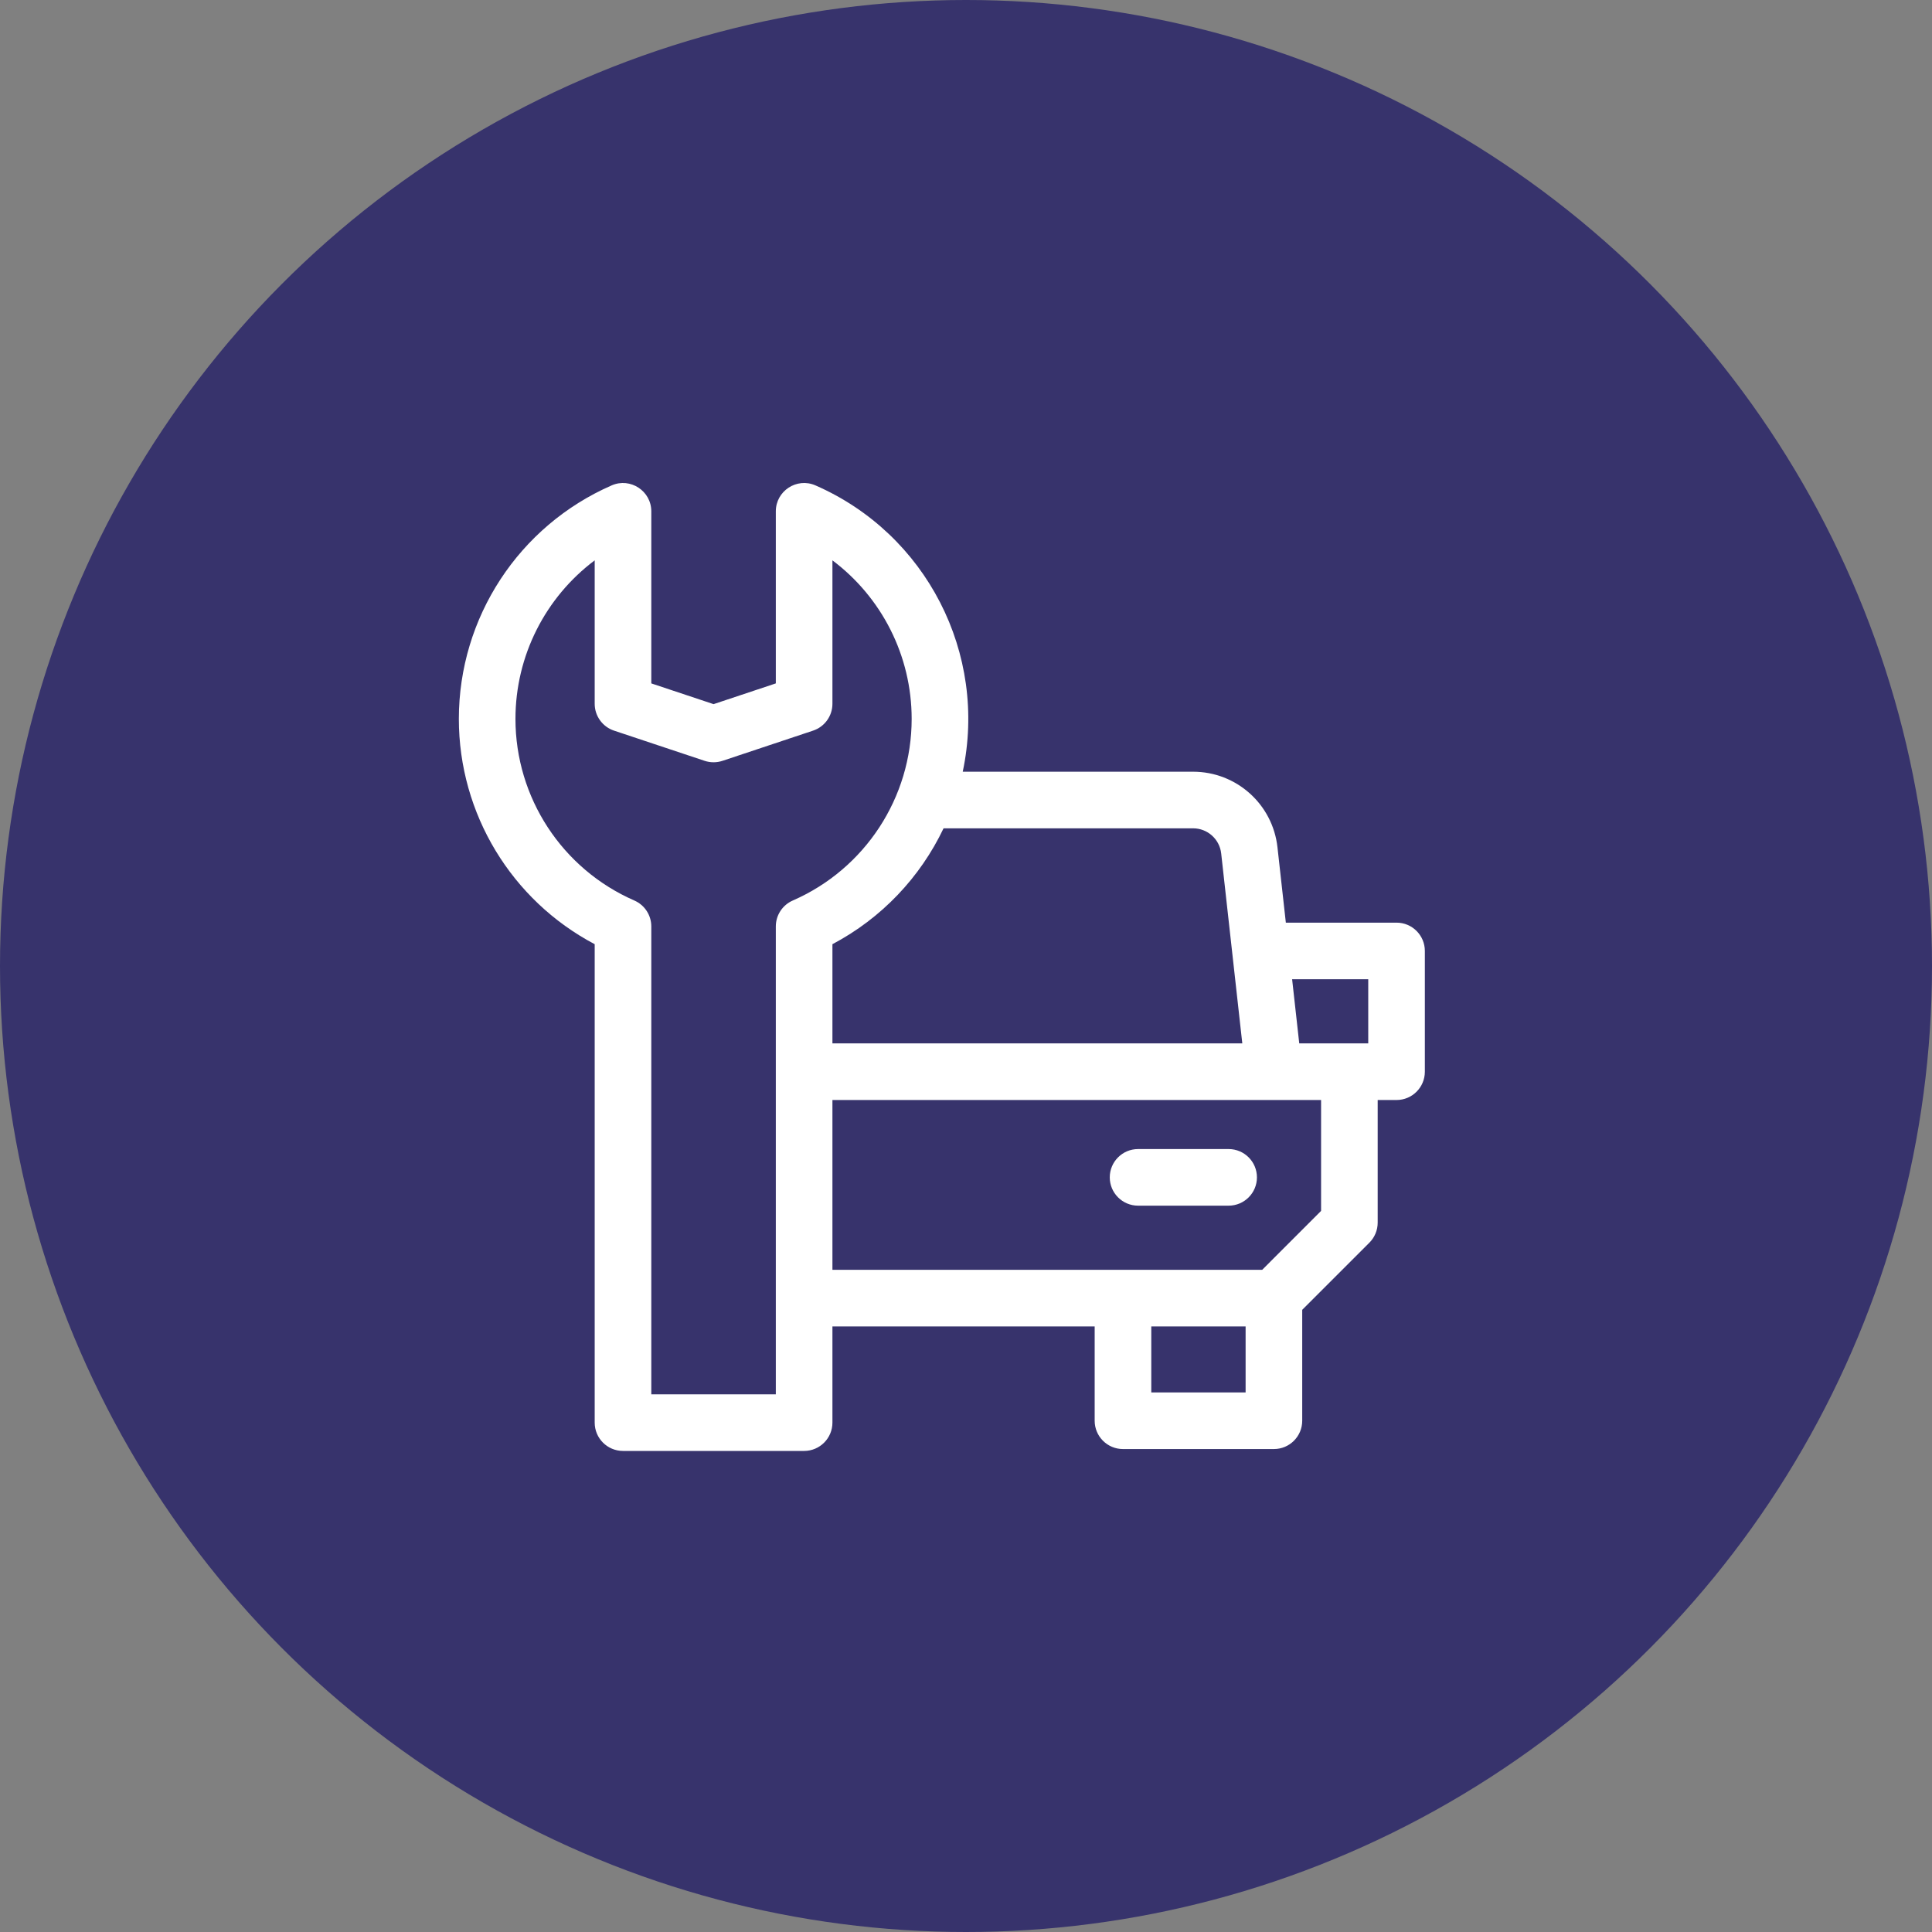
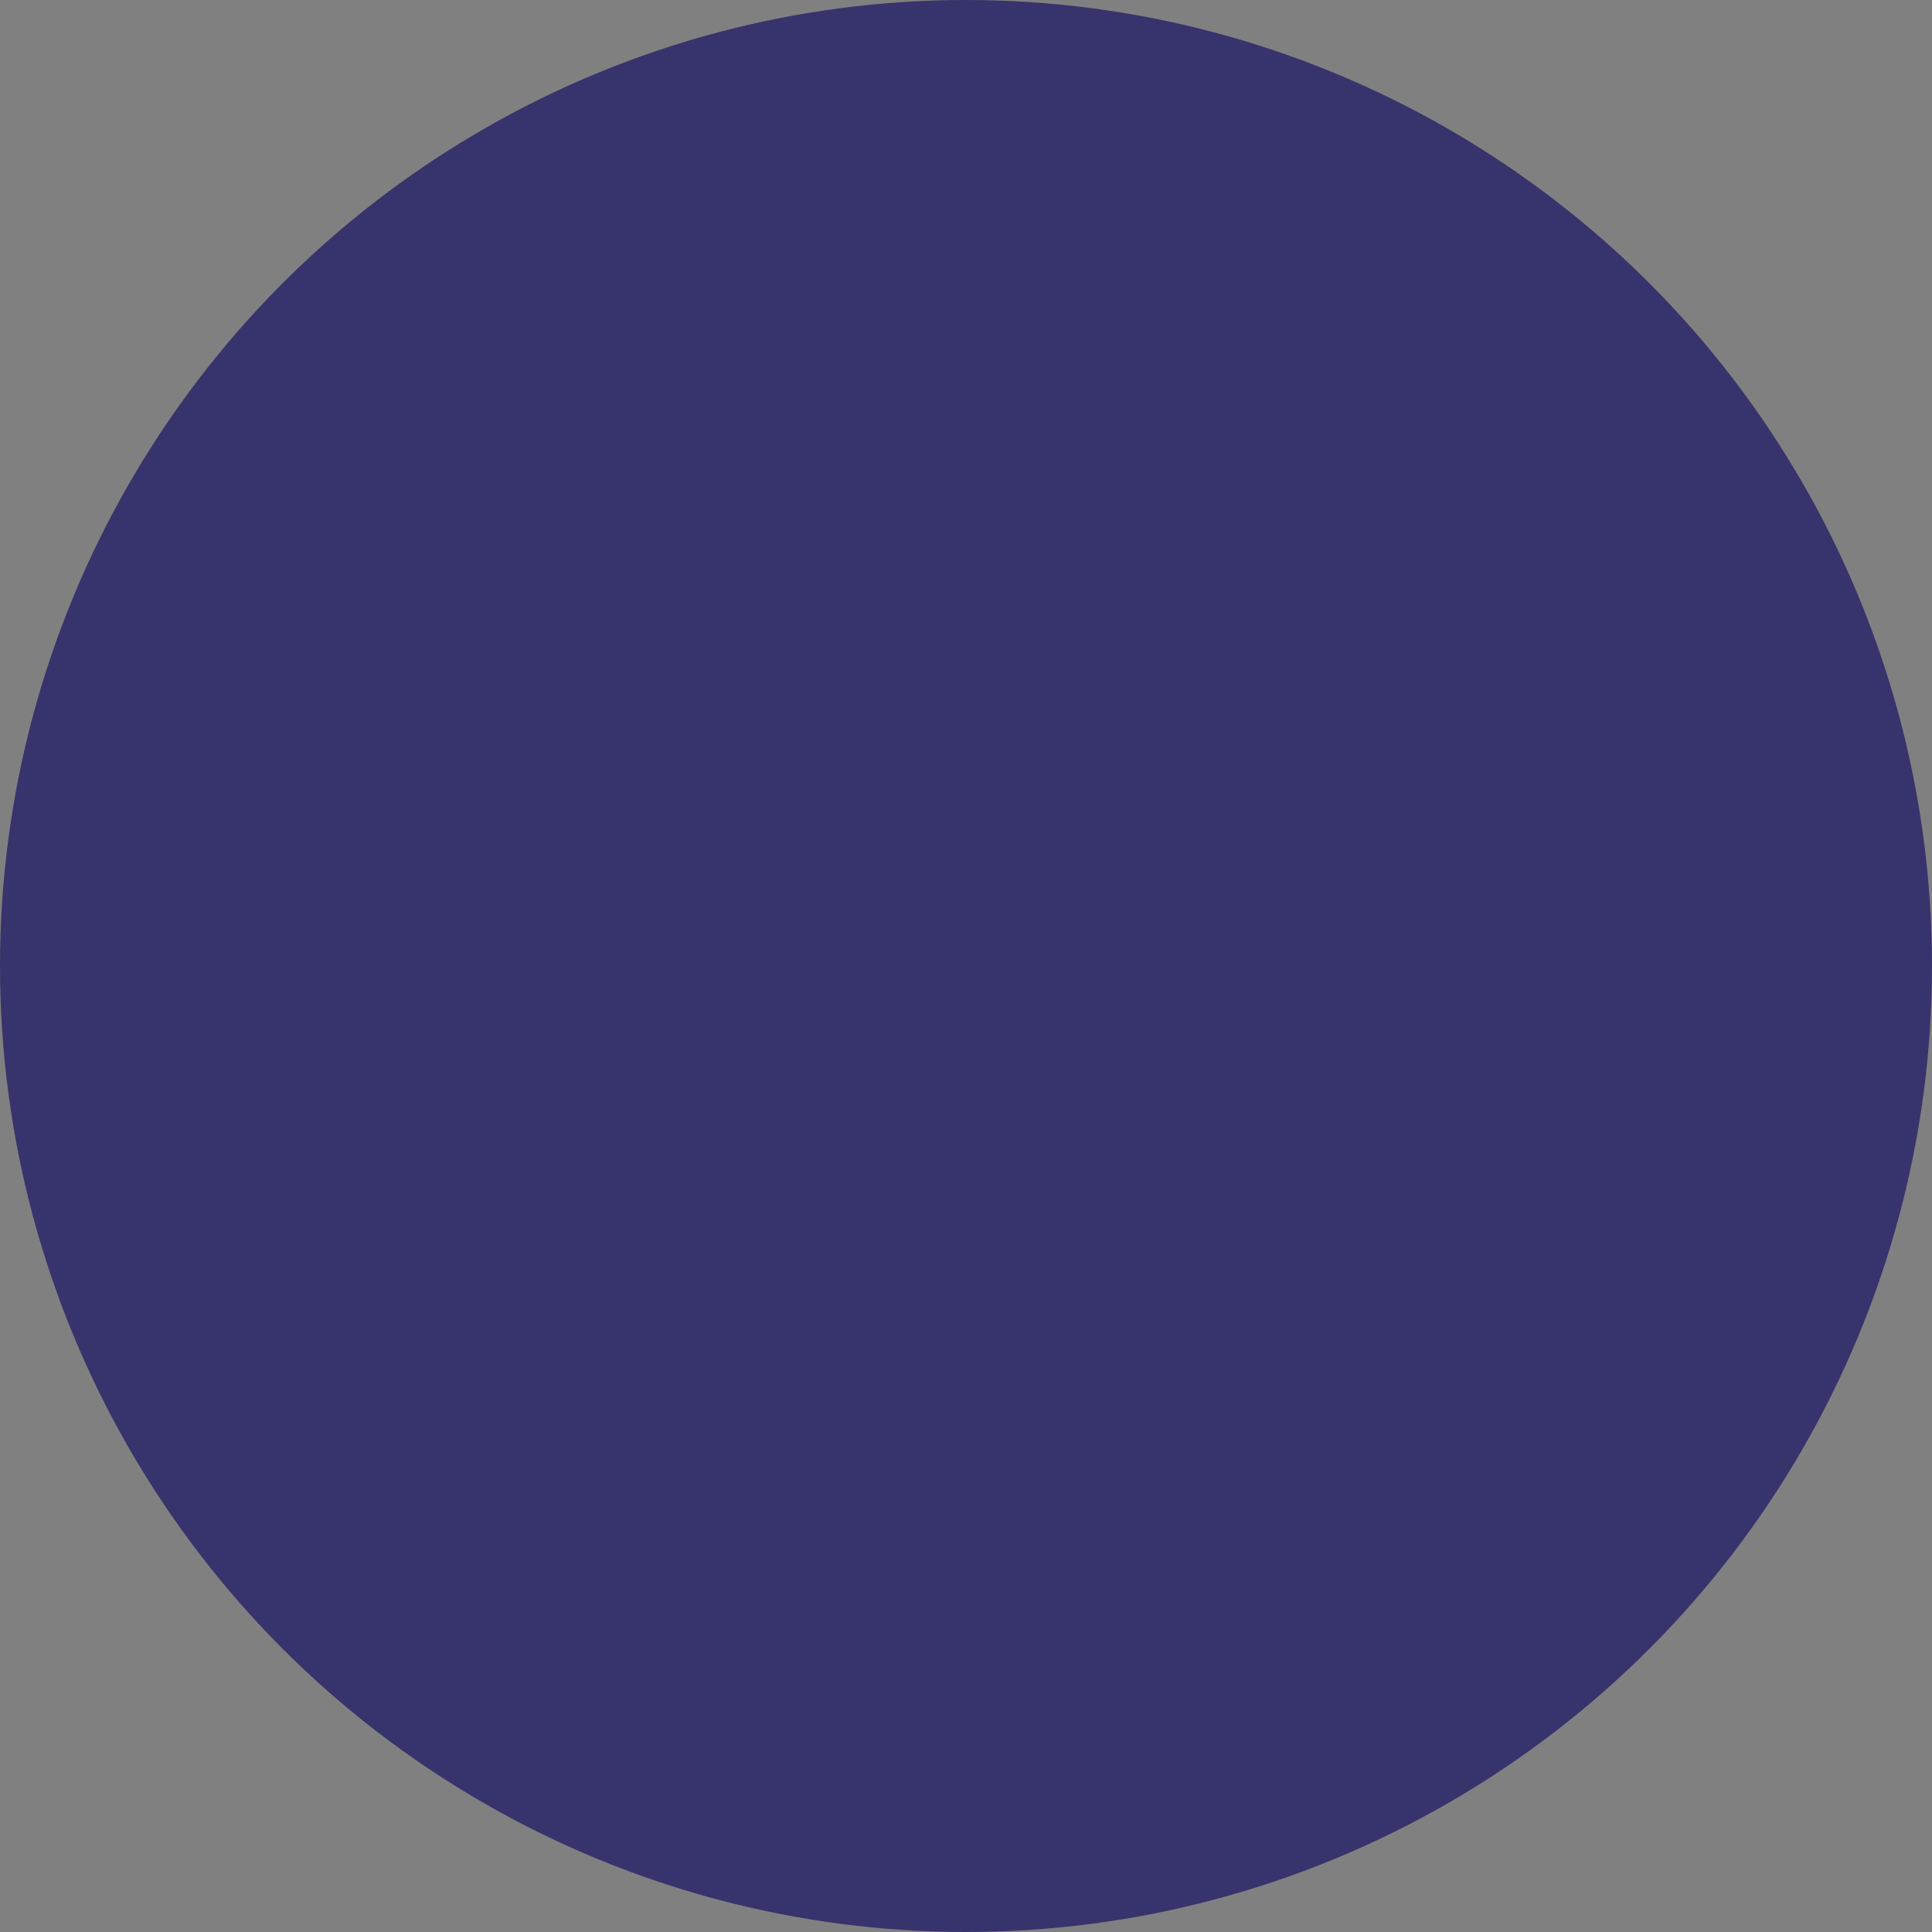
<svg xmlns="http://www.w3.org/2000/svg" width="80px" height="80px" viewBox="0 0 80 80" version="1.1">
  <rect x="0" y="0" width="80" height="80" fill="#808080" stroke="none" />
  <title>icn-ready when you are</title>
  <g id="Membership-Landing-Page" stroke="none" stroke-width="1" fill="none" fill-rule="evenodd">
    <g id="1600width-(Dropdown-active)" transform="translate(-1098, -6462)">
      <g id="Group-26" transform="translate(83, 6193)">
        <g id="Group-34" transform="translate(984, 220)">
          <g id="icn-ready-when-you-are" transform="translate(31, 49)">
            <circle id="Oval" fill="#37336C" cx="40" cy="40" r="40" />
            <g id="car-(1)" transform="translate(19, 20)" fill="#FFFFFF" fill-rule="nonzero">
-               <path d="M38.828,18.205 L34.244,18.205 L33.897,15.083 C33.699,13.3 32.196,11.955 30.402,11.955 L20.865,11.955 C21.901,7.064 19.361,2.106 14.766,0.099 C13.993,-0.239 13.125,0.329 13.125,1.173 L13.125,8.298 L10.547,9.157 L7.969,8.298 L7.969,1.173 C7.969,0.33 7.102,-0.239 6.328,0.099 C2.484,1.778 0,5.573 0,9.768 C0,13.699 2.184,17.281 5.625,19.097 L5.625,38.908 C5.625,39.555 6.15,40.08 6.797,40.08 L14.297,40.08 C14.944,40.08 15.469,39.555 15.469,38.908 L15.469,34.924 L26.328,34.924 L26.328,38.83 C26.328,39.477 26.853,40.002 27.5,40.002 L33.75,40.002 C34.397,40.002 34.922,39.477 34.922,38.83 L34.922,34.237 L37.704,31.456 C37.923,31.236 38.047,30.938 38.047,30.627 L38.047,25.549 L38.828,25.549 C39.475,25.549 40,25.024 40,24.377 L40,19.377 C40,18.73 39.475,18.205 38.828,18.205 Z M37.656,20.549 L37.656,23.205 C36.98,23.205 35.461,23.205 34.799,23.205 L34.504,20.549 L37.656,20.549 Z M30.402,14.299 C31,14.299 31.501,14.747 31.567,15.341 C32.259,21.572 31.385,13.703 32.441,23.205 L15.469,23.205 L15.469,19.097 C17.509,18.02 19.108,16.322 20.071,14.299 L30.402,14.299 Z M13.125,37.736 L7.969,37.736 L7.969,18.362 C7.969,17.896 7.693,17.474 7.266,17.288 C4.276,15.981 2.344,13.029 2.344,9.768 C2.344,7.149 3.588,4.731 5.625,3.203 L5.625,9.143 C5.625,9.647 5.948,10.095 6.426,10.254 L10.176,11.504 C10.417,11.584 10.677,11.584 10.917,11.504 L14.667,10.254 C15.146,10.095 15.469,9.647 15.469,9.143 L15.469,3.203 C17.506,4.731 18.75,7.149 18.75,9.767 C18.75,13.029 16.818,15.981 13.828,17.288 C13.401,17.474 13.125,17.896 13.125,18.361 L13.125,37.736 Z M28.672,37.658 L28.672,34.924 L32.578,34.924 L32.578,37.658 L28.672,37.658 Z M35.703,30.141 L33.265,32.58 L15.469,32.58 L15.469,25.549 L35.703,25.549 L35.703,30.141 Z" id="Shape" />
-               <path d="M31.875,27.58 L28.125,27.58 C27.478,27.58 26.953,28.105 26.953,28.752 C26.953,29.399 27.478,29.924 28.125,29.924 L31.875,29.924 C32.522,29.924 33.047,29.399 33.047,28.752 C33.047,28.105 32.522,27.58 31.875,27.58 Z" id="Path" />
-             </g>
+               </g>
          </g>
        </g>
      </g>
    </g>
  </g>
</svg>